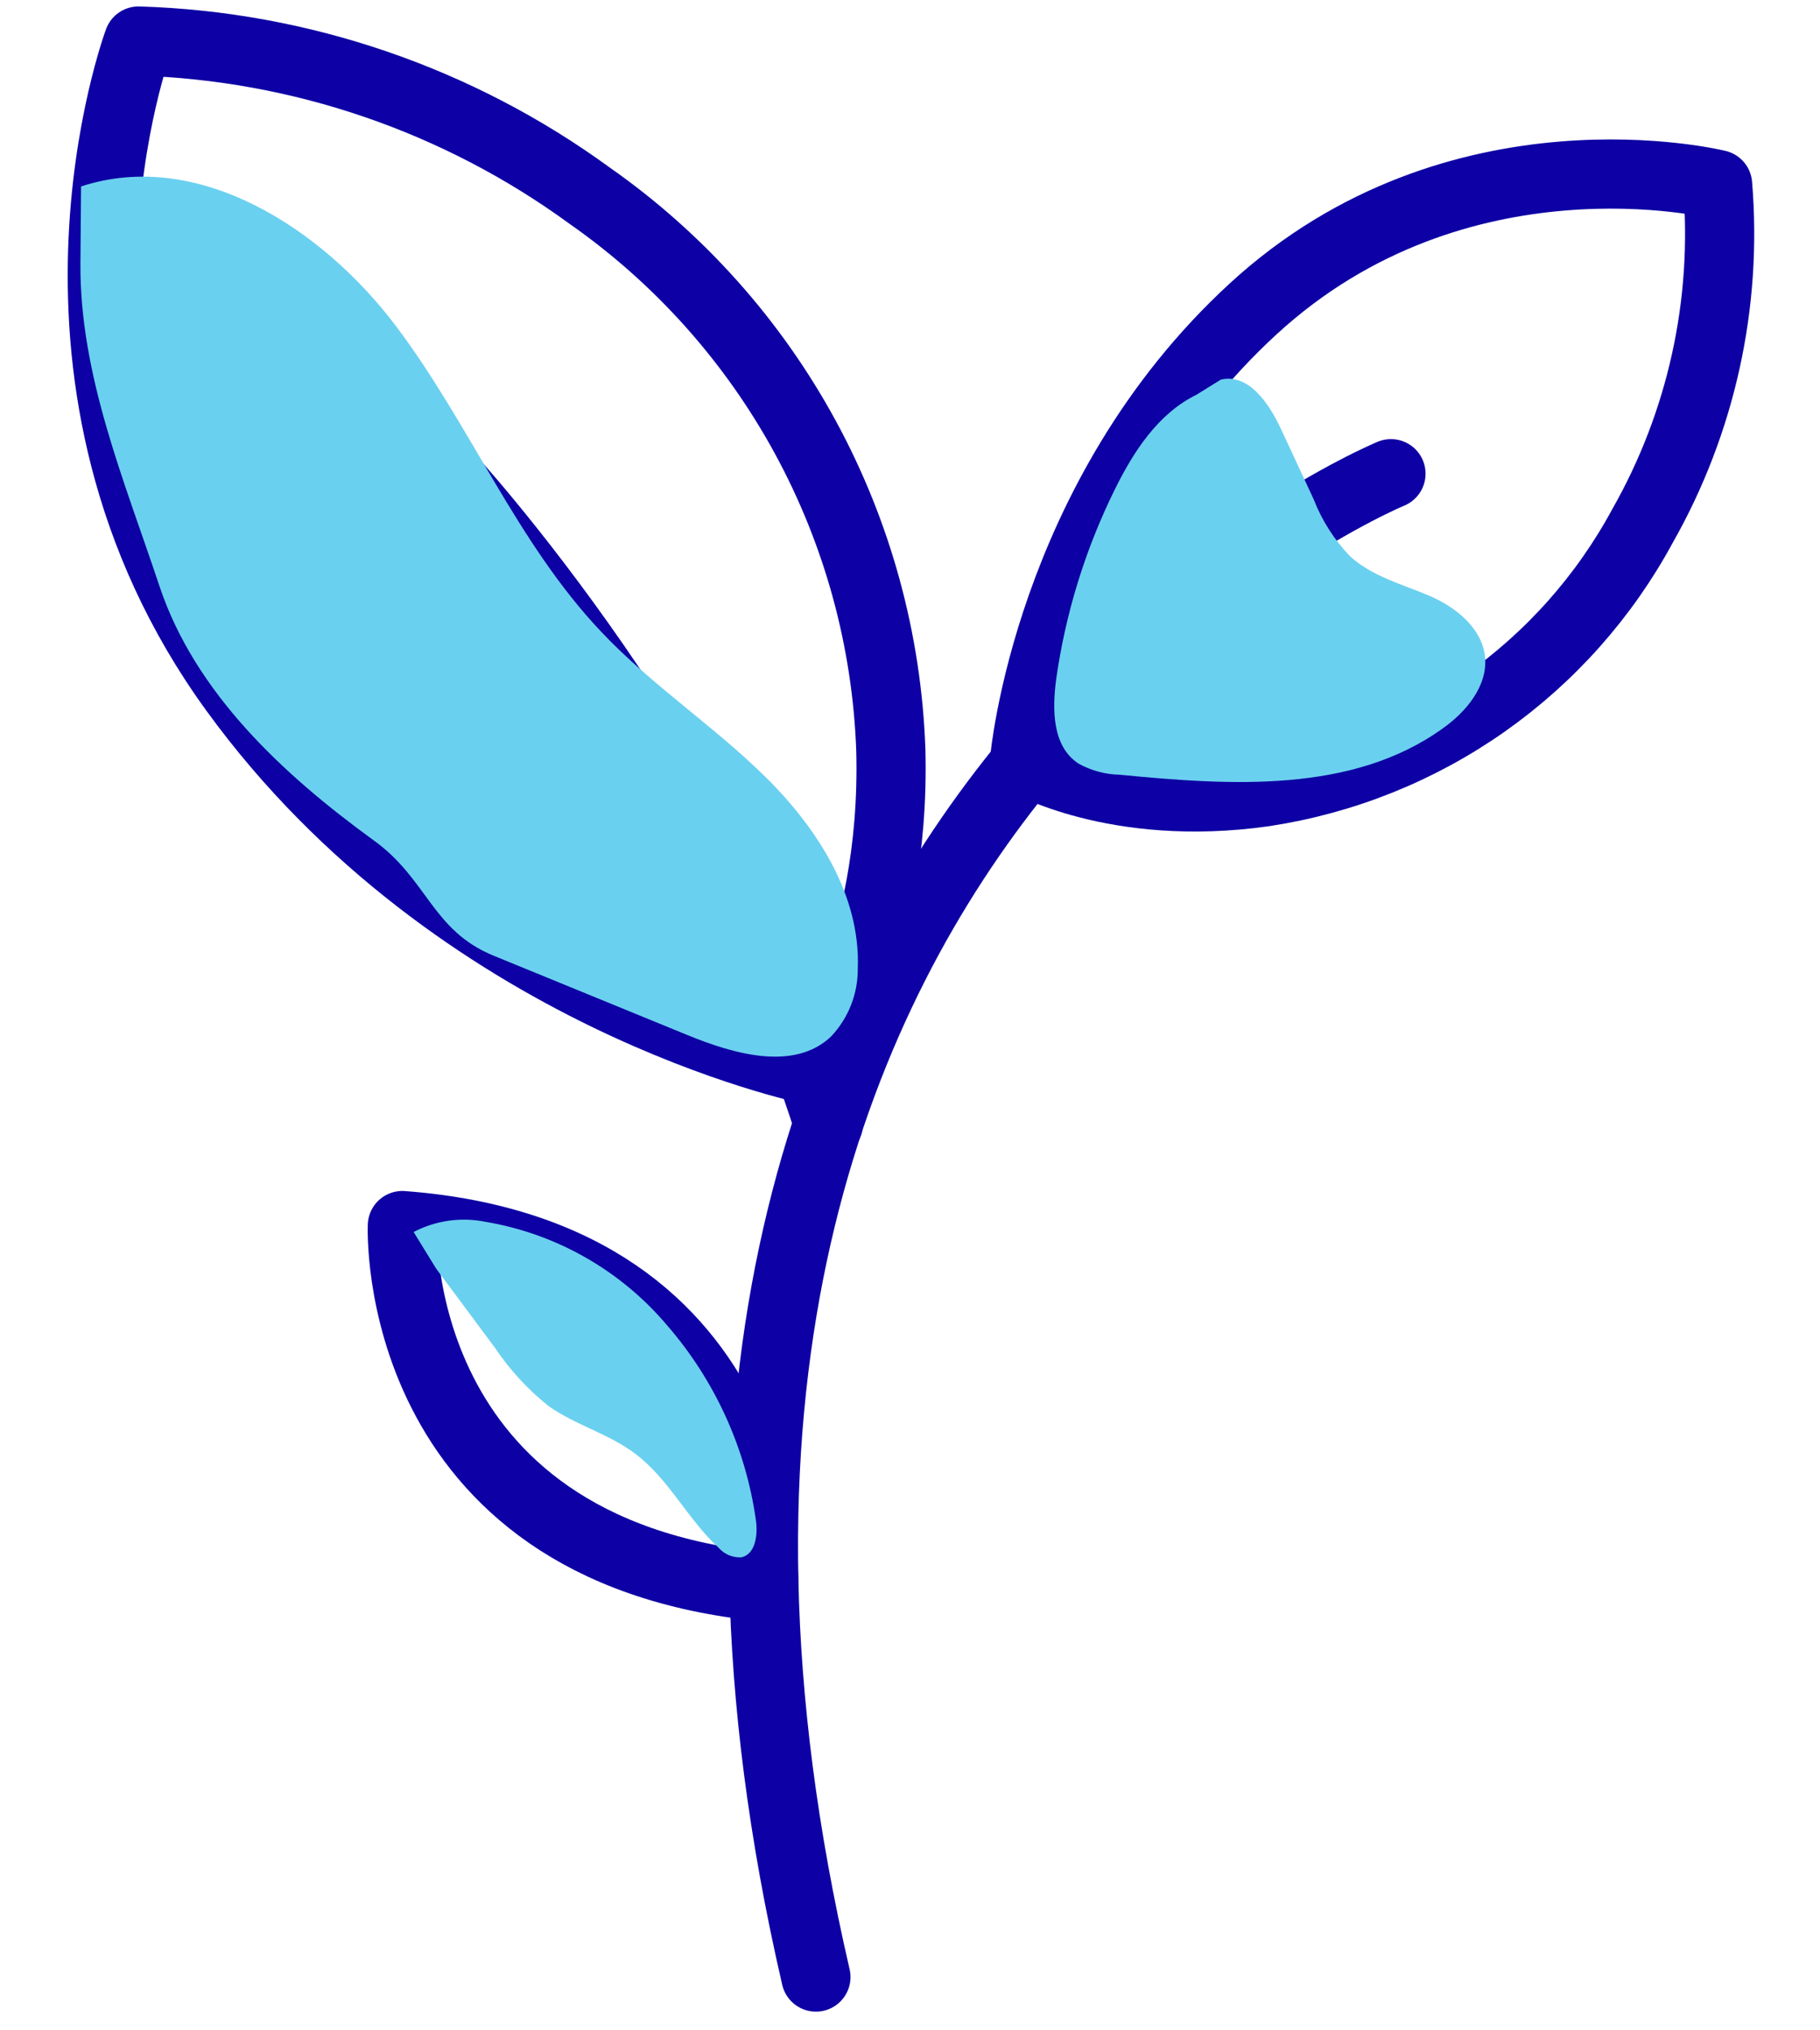
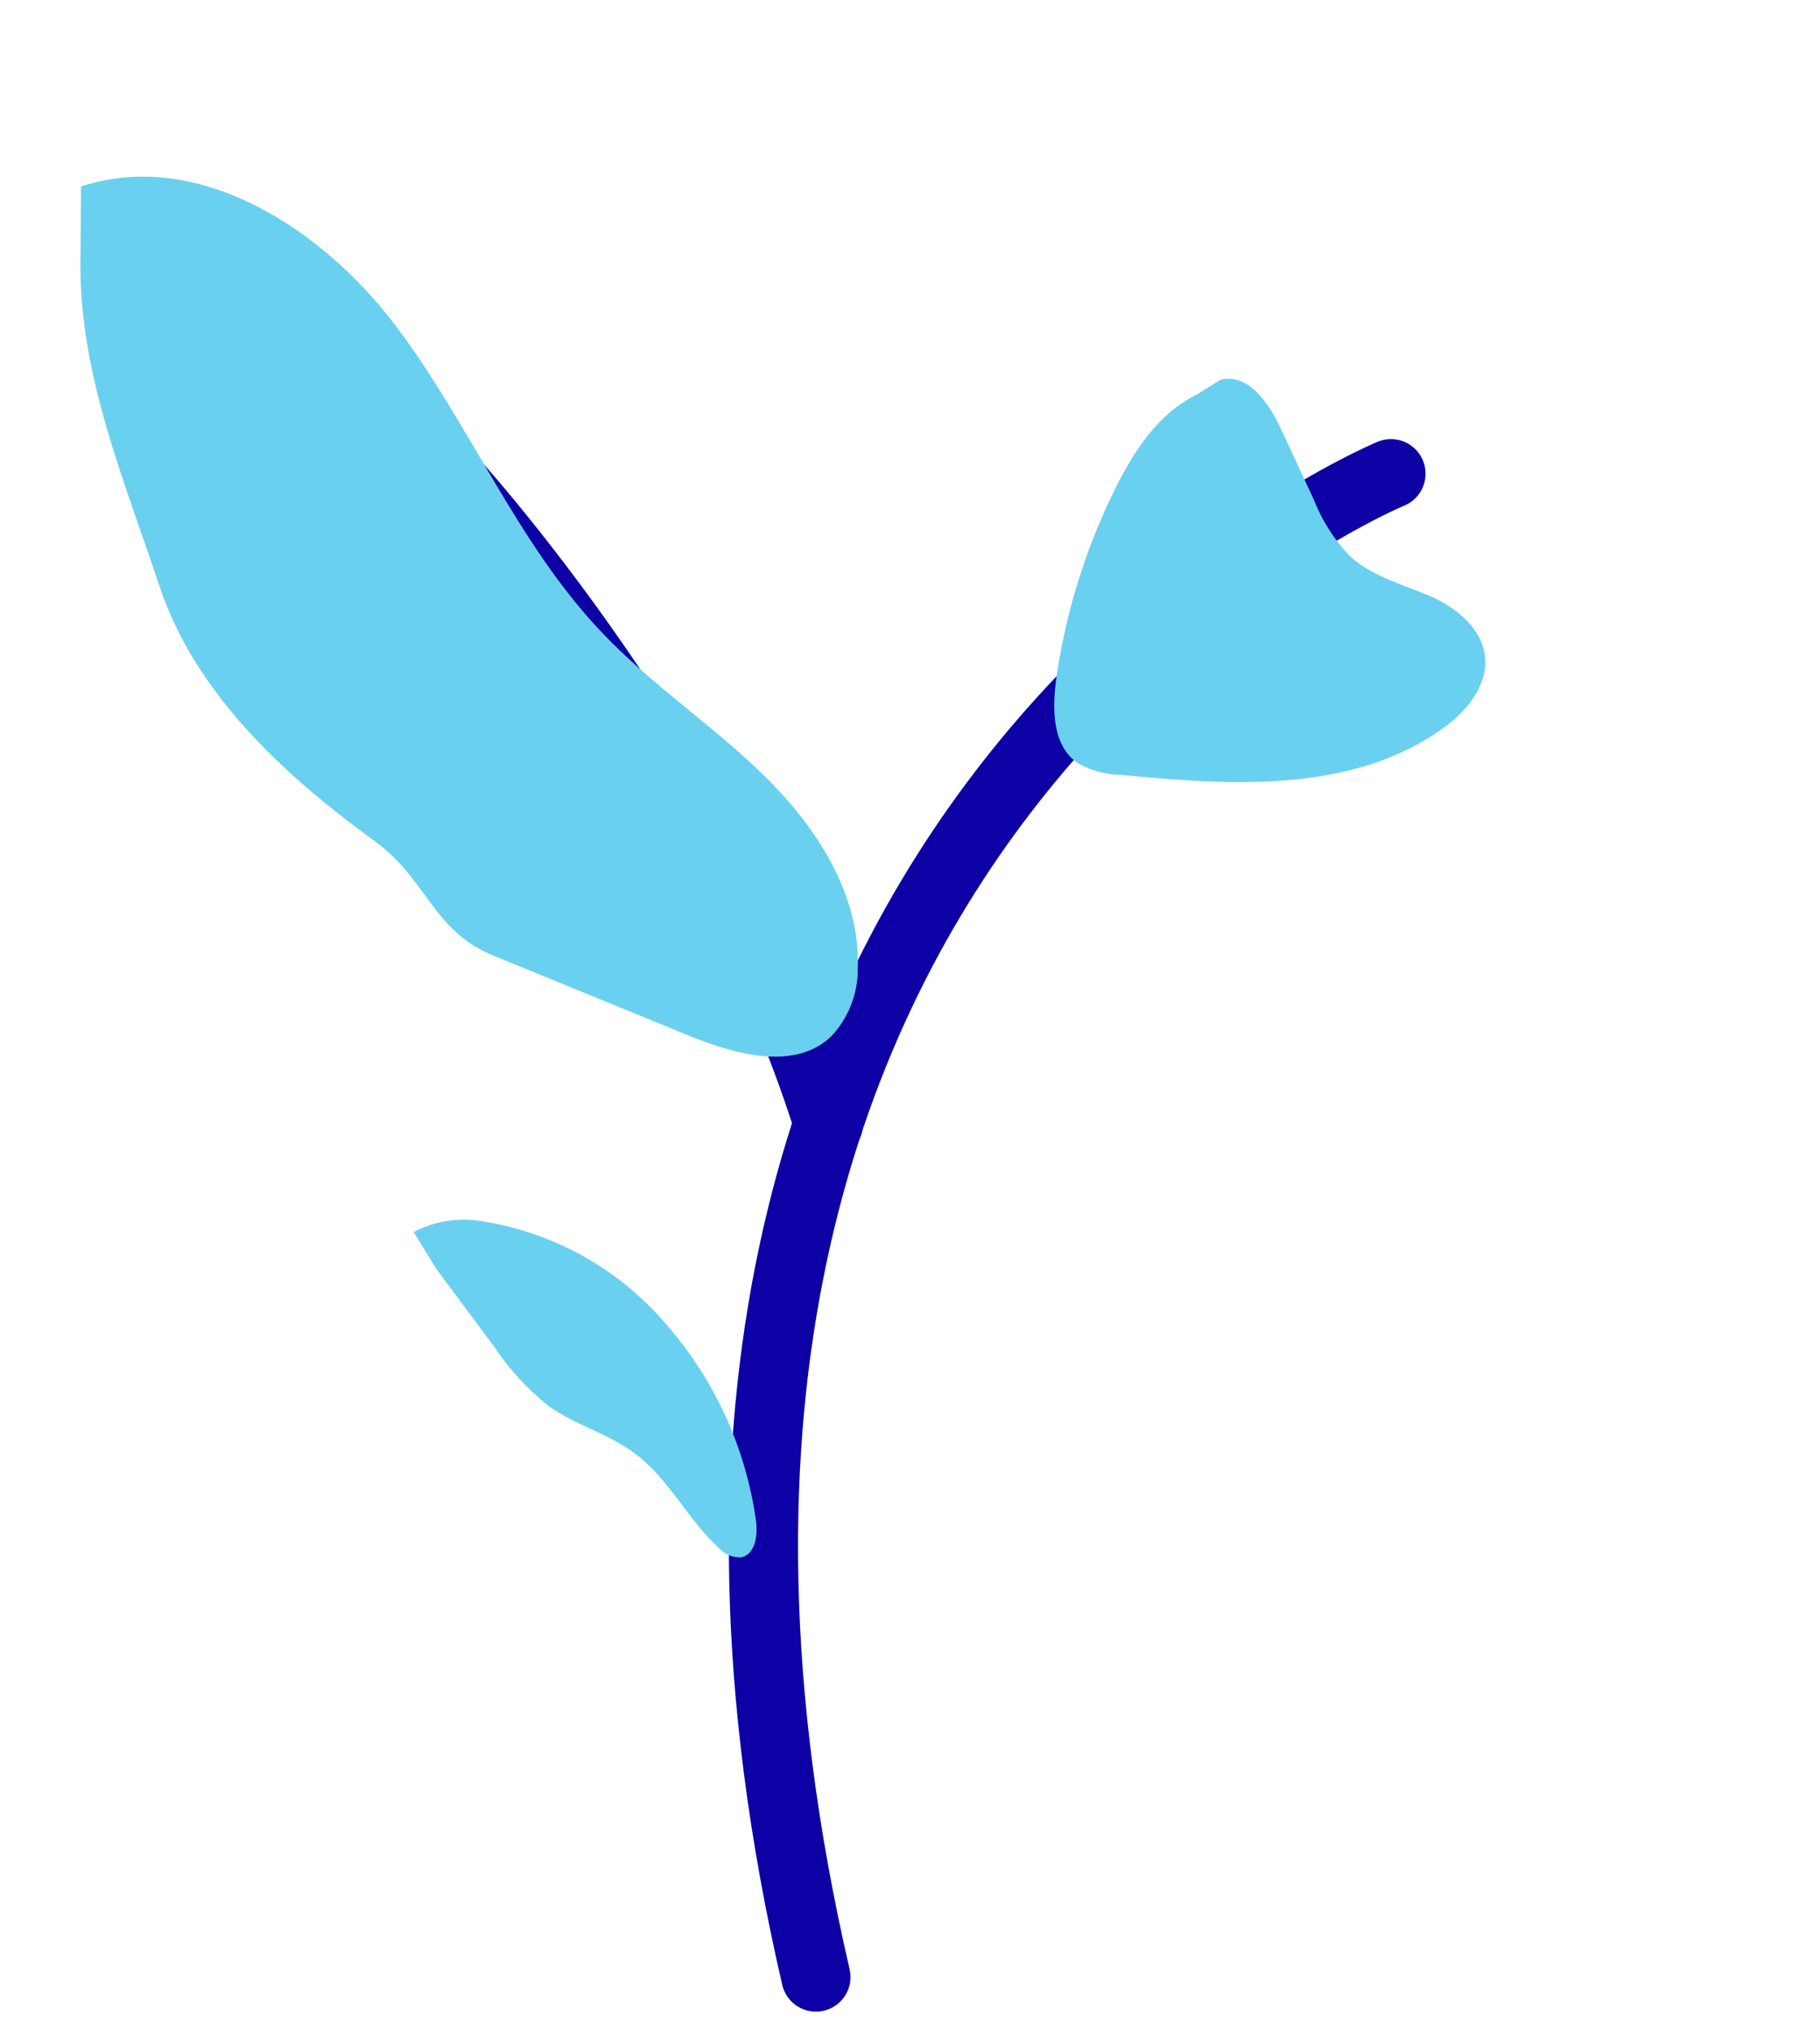
<svg xmlns="http://www.w3.org/2000/svg" fill="none" viewBox="0 0 26 29" height="29" width="26">
  <path stroke-linejoin="round" stroke-linecap="round" stroke-width="0.988" stroke="#0D00A4" d="M19.871 6.766C19.871 6.766 7.834 11.728 11.656 28.239" />
  <path stroke-linejoin="round" stroke-linecap="round" stroke-width="0.988" stroke="#0D00A4" d="M6.371 6.766C6.371 6.766 10.223 10.926 11.835 16.05" />
-   <path stroke-linejoin="round" stroke-linecap="round" stroke-width="0.988" stroke="#0D00A4" d="M1.979 0.586C1.979 0.586 0.158 5.467 3.346 9.858C6.534 14.249 11.575 15.28 11.575 15.28C11.575 15.28 12.803 13.641 12.726 10.713C12.671 9.15 12.253 7.621 11.506 6.247C10.759 4.873 9.704 3.691 8.422 2.794C6.546 1.426 4.3 0.656 1.979 0.586ZM24.537 2.636C24.537 2.636 20.829 1.72 17.9 4.414C14.97 7.108 14.637 10.857 14.637 10.857C14.637 10.857 15.932 11.614 18.058 11.312C19.192 11.14 20.27 10.708 21.208 10.049C22.146 9.389 22.918 8.522 23.464 7.513C24.305 6.033 24.679 4.333 24.537 2.636ZM5.748 17.505C5.748 17.505 5.55 22.135 10.909 22.666C10.907 22.666 11.095 17.907 5.748 17.505Z" />
  <g style="mix-blend-mode:multiply">
    <path fill="#6AD0EF" d="M1.158 2.663C2.826 2.116 4.601 3.256 5.66 4.662C6.719 6.069 7.383 7.752 8.589 9.024C9.303 9.782 10.191 10.363 10.934 11.096C11.677 11.829 12.295 12.791 12.254 13.834C12.257 14.196 12.119 14.545 11.87 14.807C11.343 15.303 10.488 15.058 9.82 14.784L7.055 13.652C6.166 13.29 6.11 12.554 5.33 11.997C4.032 11.054 2.784 9.889 2.278 8.372C1.773 6.855 1.139 5.362 1.149 3.764M17.439 5.423C17.834 5.328 18.128 5.759 18.298 6.124L18.766 7.13C18.884 7.434 19.061 7.712 19.288 7.947C19.596 8.228 20.019 8.342 20.402 8.502C20.785 8.662 21.168 8.963 21.214 9.377C21.259 9.792 20.947 10.168 20.607 10.407C19.317 11.333 17.579 11.22 15.999 11.066C15.791 11.062 15.588 11.007 15.406 10.906C15.031 10.659 15.031 10.136 15.088 9.703C15.221 8.762 15.503 7.848 15.924 6.995C16.192 6.45 16.546 5.905 17.093 5.638M6.233 18.124L7.067 19.246C7.279 19.563 7.539 19.845 7.837 20.084C8.232 20.362 8.702 20.479 9.081 20.769C9.559 21.131 9.828 21.707 10.267 22.108C10.306 22.153 10.355 22.188 10.409 22.212C10.464 22.235 10.523 22.246 10.583 22.245C10.794 22.207 10.829 21.921 10.798 21.709C10.653 20.686 10.216 19.726 9.542 18.944C8.877 18.151 7.952 17.622 6.932 17.451C6.584 17.381 6.223 17.433 5.909 17.597" />
  </g>
</svg>